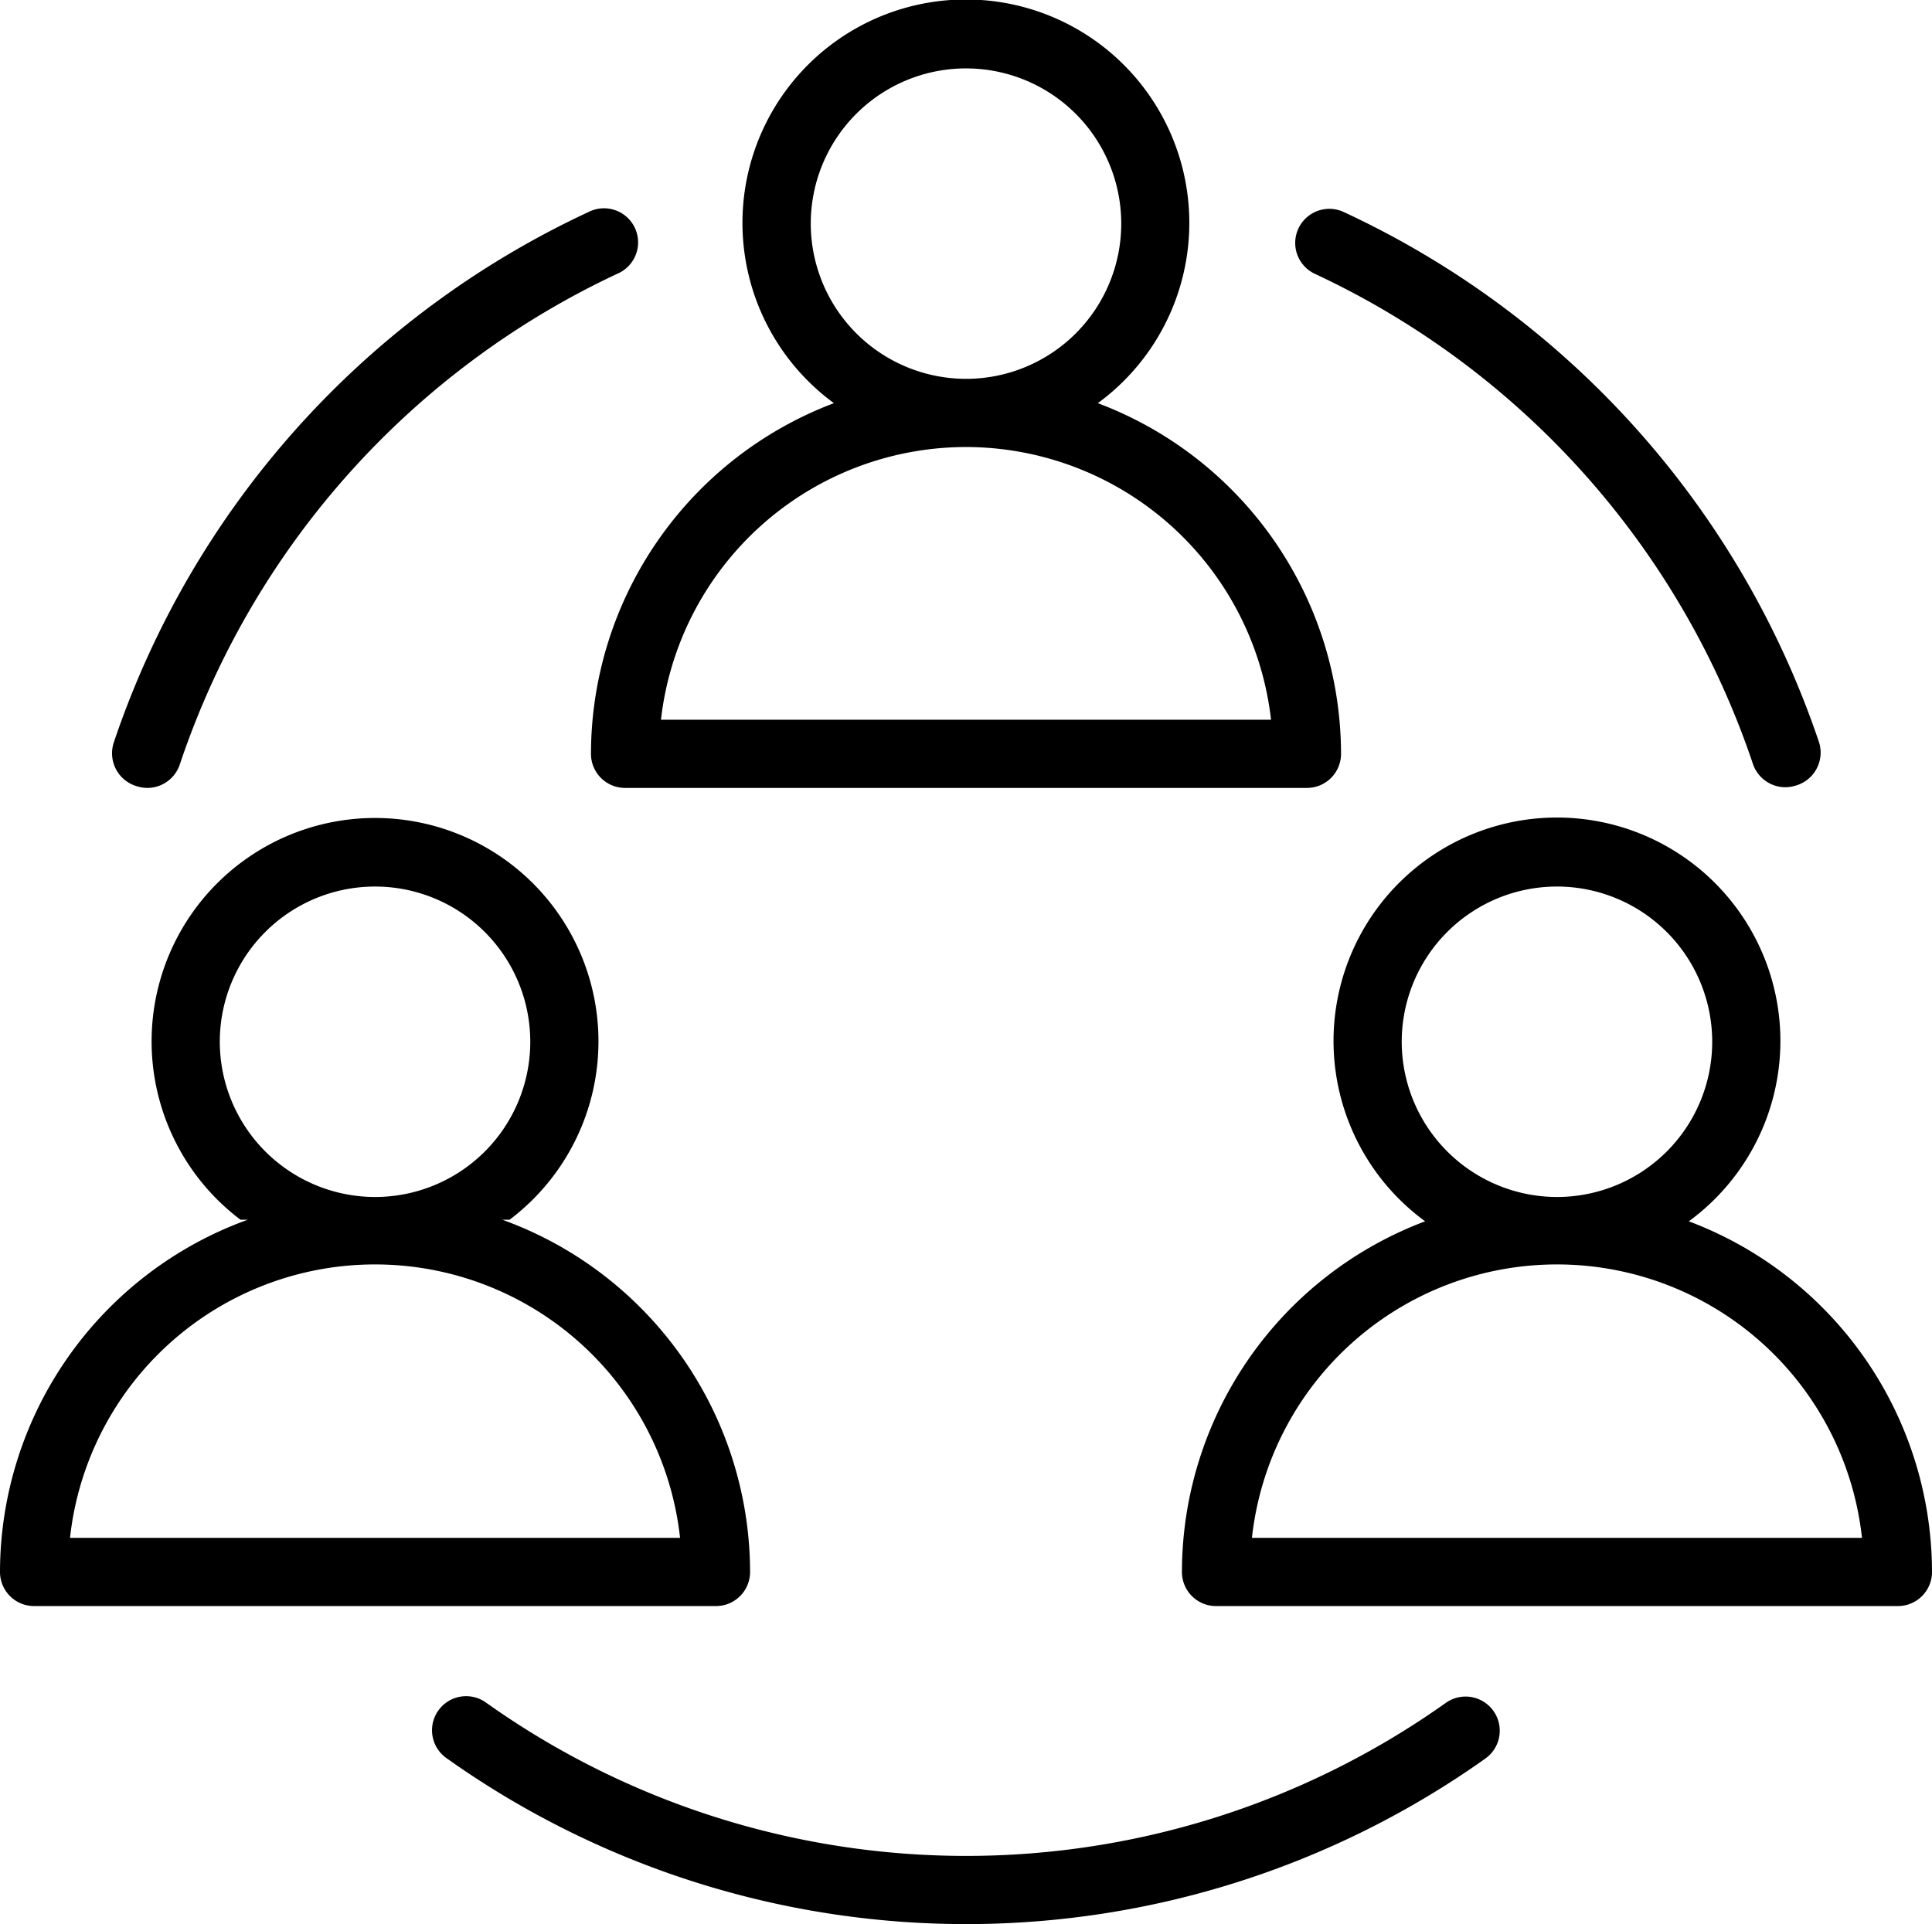
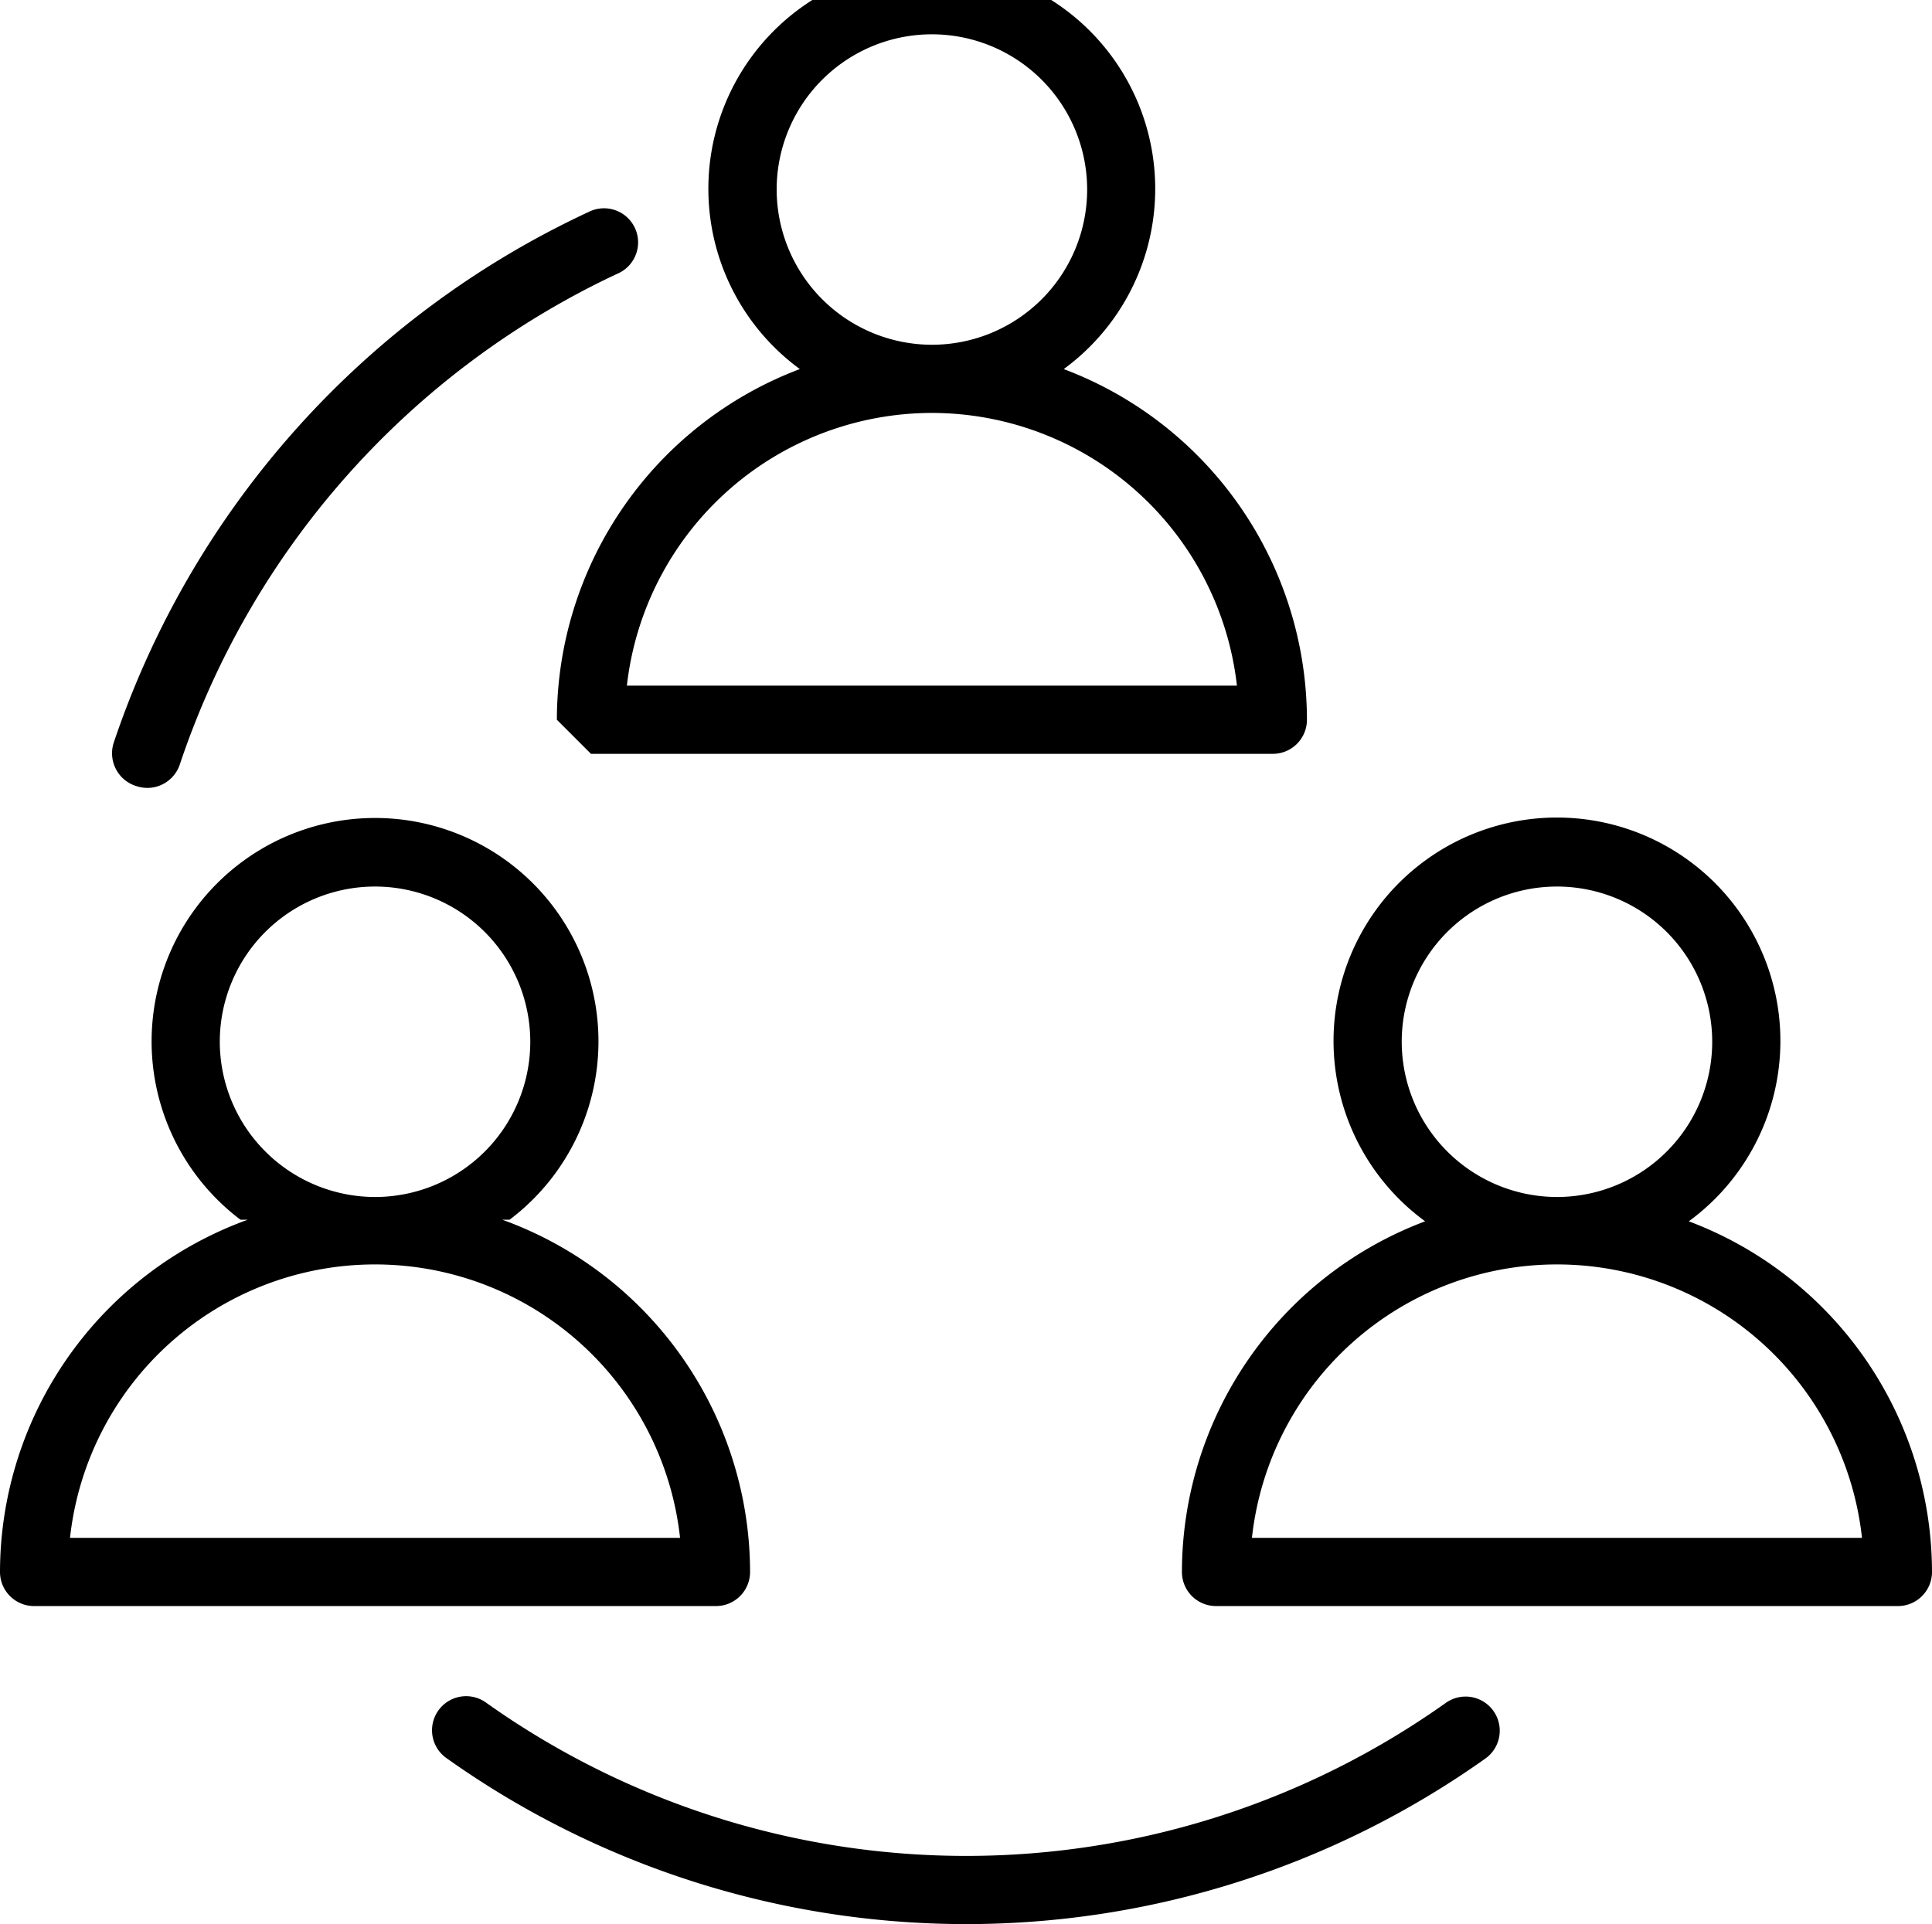
<svg xmlns="http://www.w3.org/2000/svg" viewBox="0 0 85 84.67">
  <clipPath id="a">
    <path d="m0 0h85v84.67h-85z" />
  </clipPath>
  <g clip-path="url(#a)">
    <path d="m74.3 53.74a9.83 9.83 0 1 0 -11.6 0 16.51 16.51 0 0 0 -10.7 15.43 1.5 1.5 0 0 0 1.5 1.5h30a1.5 1.5 0 0 0 1.5-1.5 16.51 16.51 0 0 0 -10.7-15.43m-12.63-7.91a6.83 6.83 0 1 1 6.83 6.84 6.84 6.84 0 0 1 -6.83-6.84m-6.59 21.84a13.5 13.5 0 0 1 26.84 0z" />
    <path d="m63.61 74.93a36.44 36.44 0 0 1 -42.21 0 1.5 1.5 0 1 0 -1.73 2.45 39.45 39.45 0 0 0 45.68 0 1.5 1.5 0 0 0 -1.74-2.45" />
-     <path d="m57.85 12.05a36.69 36.69 0 0 1 19.28 21.59 1.51 1.51 0 0 0 1.42 1 1.61 1.61 0 0 0 .48-.08 1.51 1.51 0 0 0 1-1.9 39.72 39.72 0 0 0 -20.91-23.33 1.5 1.5 0 1 0 -1.27 2.72" />
    <path d="m6 34.59a1.61 1.61 0 0 0 .48.08 1.51 1.51 0 0 0 1.42-1 36.72 36.72 0 0 1 19.25-21.62 1.5 1.5 0 1 0 -1.26-2.72 39.71 39.71 0 0 0 -20.89 23.36 1.51 1.51 0 0 0 1 1.9" />
    <path d="m33 69.17a16.51 16.51 0 0 0 -10.9-15.5h.32a9.83 9.83 0 1 0 -11.84 0h.32a16.51 16.51 0 0 0 -10.9 15.5 1.5 1.5 0 0 0 1.5 1.5h30a1.5 1.5 0 0 0 1.5-1.5m-23.33-23.34a6.83 6.83 0 1 1 6.83 6.84 6.84 6.84 0 0 1 -6.83-6.84m-6.59 21.84a13.5 13.5 0 0 1 26.84 0z" />
-     <path d="m26 33.17a1.5 1.5 0 0 0 1.5 1.5h30a1.5 1.5 0 0 0 1.5-1.5 16.52 16.52 0 0 0 -10.7-15.43 9.83 9.83 0 1 0 -11.61 0 16.52 16.52 0 0 0 -10.69 15.43m9.67-23.34a6.83 6.83 0 1 1 6.83 6.84 6.84 6.84 0 0 1 -6.83-6.84m6.83 9.84a13.52 13.52 0 0 1 13.42 12h-26.84a13.52 13.52 0 0 1 13.42-12" />
+     <path d="m26 33.17h30a1.5 1.5 0 0 0 1.5-1.5 16.52 16.52 0 0 0 -10.7-15.43 9.83 9.83 0 1 0 -11.61 0 16.52 16.52 0 0 0 -10.69 15.43m9.67-23.34a6.83 6.83 0 1 1 6.83 6.84 6.84 6.84 0 0 1 -6.83-6.84m6.83 9.84a13.52 13.52 0 0 1 13.42 12h-26.84a13.52 13.52 0 0 1 13.42-12" />
  </g>
</svg>